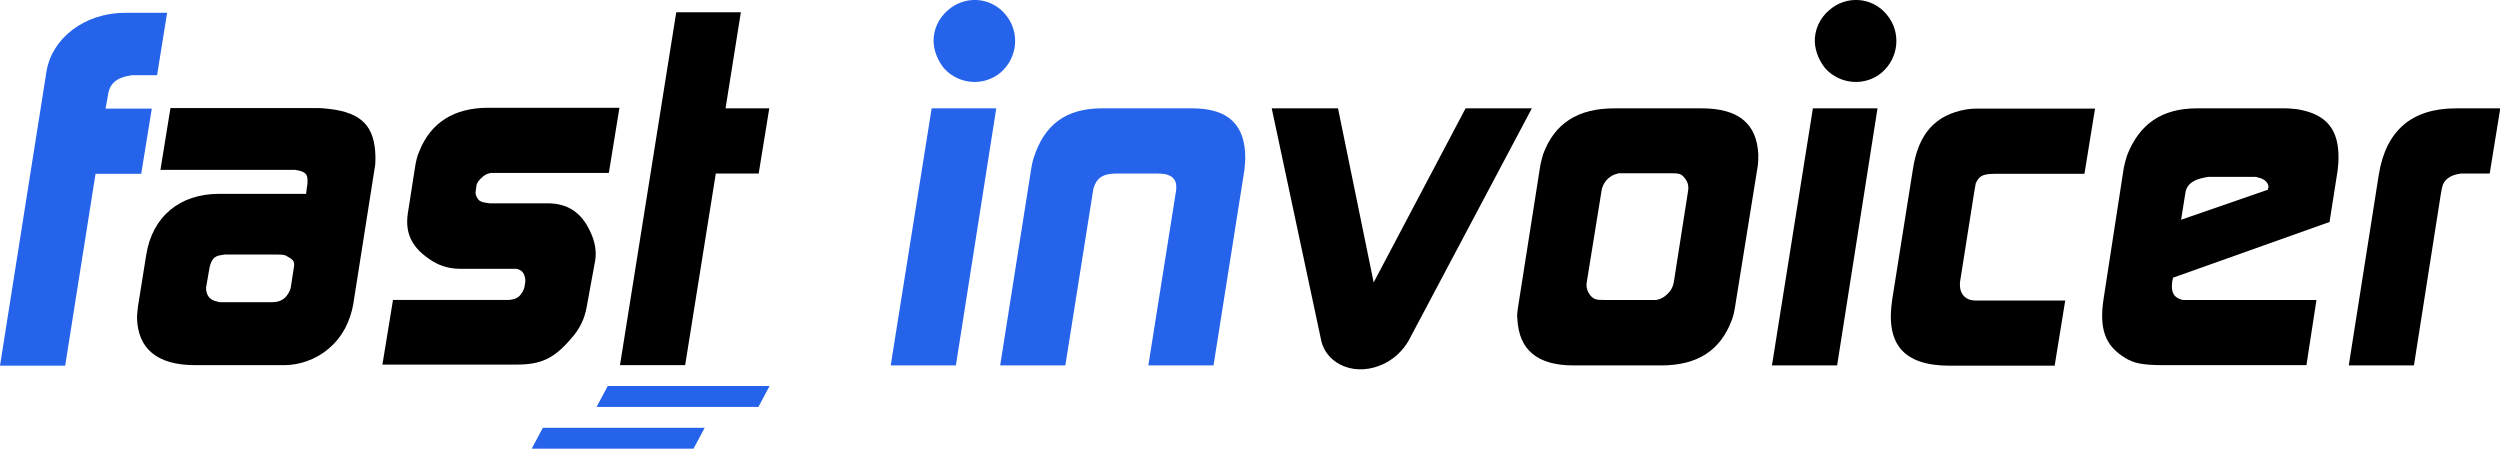
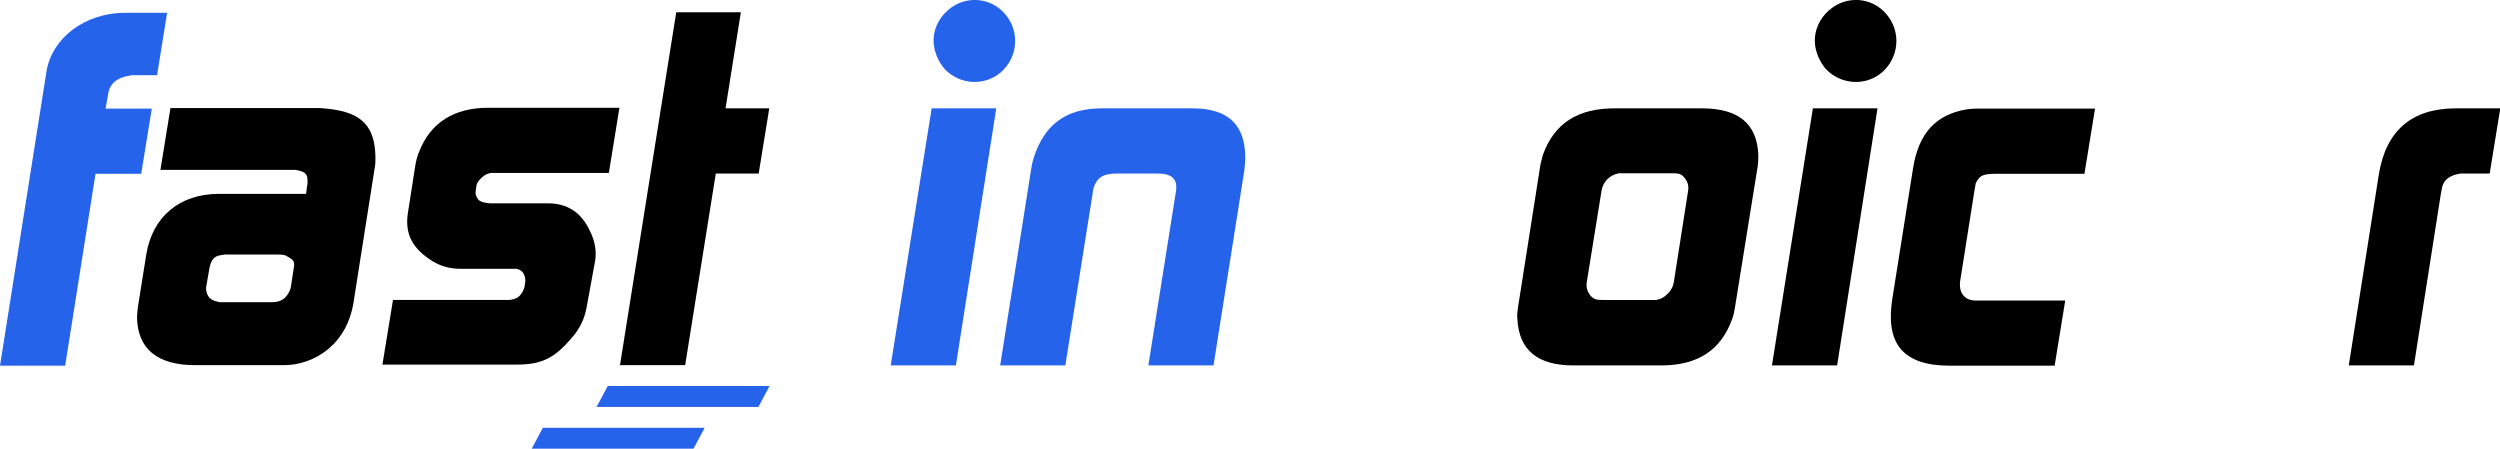
<svg xmlns="http://www.w3.org/2000/svg" version="1.1" id="Layer_1" x="0px" y="0px" viewBox="0 0 897.6 161.1" style="enable-background:new 0 0 897.6 161.1;" xml:space="preserve">
  <style type="text/css">
	.st0{fill:#2563EB;}
</style>
  <g id="XMLID_2_">
    <path id="XMLID_3_" class="st0" d="M16.7,25.6c1.9-11.6,13.3-21,28.4-21H60l-3.6,22.4h-9.1c-0.3,0-0.7,0.2-1,0.2   c-4.4,0.7-7,2.9-7.5,6.8l-0.9,5h16.6l-3.8,23.4H34.3l-10.9,68.9H0L16.7,25.6z" />
    <path id="XMLID_5_" d="M52.5,91.5c2.2-13.8,12.1-21.9,26.1-21.9h31.3l0.3-2.4l0.2-1.2v-1.4c0-2.2-1-3.1-4.4-3.6c-0.3,0-0.7,0-1,0   H57.6l3.6-22.2h53.1c1.4,0,2.7,0.2,3.9,0.3c11.8,1.4,16.4,6.3,16.6,17.3c0,1.4,0,2.7-0.3,4.1l-7.7,48.9c-0.5,2.7-1.4,5.6-2.9,8.5   c-3.2,5.8-7.9,9.7-13.8,11.8c-2.6,0.9-5.3,1.4-8,1.4H70c-13.7,0-20.5-6-20.8-16.9c0-1.4,0.2-2.6,0.3-3.9L52.5,91.5z M74,104   c0.3,2.4,1.5,3.8,4.1,4.3c0.3,0.2,0.9,0.2,1.2,0.2h18.1c2.7,0,4.3-0.7,5.6-2.4c0.7-0.9,1.2-1.9,1.4-2.9l1-6.5   c0.5-2.7,0.3-3.2-2.2-4.6c-0.7-0.5-1.4-0.7-3.2-0.7H82h-1.4l-1.2,0.2c-2.6,0.3-3.8,1.7-4.4,5.8l-1,5.8C74,103.3,74,103.6,74,104z" />
    <path id="XMLID_8_" d="M141.1,107.7h40.7c0.3,0,0.7,0,1,0c2.6-0.3,3.6-1,4.6-2.6c0.5-0.7,0.7-1.4,0.9-2l0.3-1.9c0-0.3,0-0.5,0-0.9   c-0.3-2.4-1.4-3.4-3.2-3.8H183h-17.8c-3.8,0-7-1-9.7-2.6c-7.5-4.6-10.1-9.9-9.1-17.1l2.7-17.3c0.3-1.7,0.7-3.6,1.5-5.3   c4.1-10.3,12.6-15.5,24.6-15.5h47.2l-3.8,23.4h-40h-2.1h-0.3c-0.9,0.2-1.9,0.5-2.7,1.2c-1.7,1.4-2.2,2.4-2.4,3.1l-0.3,2.2   c-0.2,0.7,0,1.7,0.7,2.7c0.5,0.9,1.5,1.4,4.3,1.7c0.5,0,0.9,0,1.2,0h19.6c7,0,12,3.1,15.2,9.9c1.9,3.8,2.4,7.5,1.9,10.6l-3.1,16.9   c-0.7,3.9-2.4,7.7-5.5,11.1c-6.2,7.3-10.9,9.4-19.6,9.4h-48.2L141.1,107.7z" />
    <path id="XMLID_10_" d="M242.8,4.4H266l-5.5,34.5h15.7l-3.8,23.4H257L246,131.1h-23.4L242.8,4.4z" />
    <path id="XMLID_12_" class="st0" d="M334.5,38.9h23.2l-14.5,92.3h-23.4L334.5,38.9z M340.3,3.7c6.2-5.5,15.5-4.8,20.7,1.5   c5.3,6.3,4.4,15.5-1.7,20.8c-6,5.1-15,4.4-20.3-1.4c-2.2-2.7-3.6-6-3.8-9.4C335,10.9,336.9,6.6,340.3,3.7z" />
    <path id="XMLID_15_" class="st0" d="M370.2,60.9c0.2-1.4,0.5-2.9,1-4.4c3.8-11.8,11.6-17.6,24.4-17.6h32.5c13,0,19,6,19,17.8   c0,1.4-0.2,2.9-0.3,4.3l-11.1,70.2h-23.4l9.9-62.4c0.7-4.4-1.2-6.5-6.7-6.5H401c-5,0-7.2,1.5-8.4,5.3c0,0.3-0.2,0.9-0.2,1.2   l-9.9,62.4h-23.4L370.2,60.9z" />
-     <path id="XMLID_17_" d="M480.4,38.9l12.8,62.5l33-62.5H550l-44.3,83.5c-1.9,3.2-4.6,6-8.2,7.9c-10.6,5.5-21.2,0.5-23.1-7.9   l-17.8-83.5H480.4z" />
    <path id="XMLID_19_" d="M553,59.6c0.2-1.4,0.7-2.7,1-4.1c4.1-11.3,12.6-16.6,25.6-16.6H611c13.2,0,19.8,5.5,20.3,16.6   c0,1.4,0,2.7-0.2,4.1l-8.2,50.9c-0.2,1.4-0.5,2.7-1,4.1c-4.1,11.3-12.5,16.6-25.5,16.6H565c-13,0-19.6-5.5-20.2-16.6   c-0.2-1.4,0-2.7,0.2-4.1L553,59.6z M571.1,106.2c1.4,1.4,2,1.5,5,1.5h16.6h2l0.7-0.2c1.2-0.2,2.7-1.2,3.9-2.6   c0.9-1,1.5-2.4,1.7-3.8l5.1-32.6c0.3-1.9-0.2-3.4-1.4-4.8c-1.2-1.4-2-1.5-5-1.5h-16.6h-2l-0.5,0.2c-1.2,0.2-2.7,1-3.9,2.4   c-1,1.2-1.5,2.4-1.7,3.8l-5.3,32.8C569.4,103.3,570,104.8,571.1,106.2z" />
    <path id="XMLID_22_" d="M650.9,38.9h23.2l-14.5,92.3h-23.4L650.9,38.9z M656.7,3.7c6.2-5.5,15.5-4.8,20.7,1.5   c5.3,6.3,4.4,15.5-1.7,20.8c-6,5.1-15,4.4-20.3-1.4c-2.2-2.7-3.6-6-3.8-9.4C651.4,10.9,653.3,6.6,656.7,3.7z" />
    <path id="XMLID_25_" d="M686.8,60.8c2-13.2,8.4-19.6,19.1-21.5c1.2-0.2,2.6-0.3,3.8-0.3h42.5l-3.8,23.4h-31.6c-4.4,0-5.8,0.5-7,2.6   c-0.3,0.5-0.5,0.9-0.5,1.2l-0.5,2.9l-5.1,32.3c0,0.5,0,1,0,1.4c0.2,3.2,2.4,5.1,5.5,5.1h32.3l-3.8,23.4h-37.6   c-16.7,0-23.2-7.7-20.7-23.9L686.8,60.8z" />
-     <path id="XMLID_27_" d="M762.5,60.4c0.3-1.5,0.7-3.1,1.2-4.6c4.4-11.3,12.5-16.9,25.1-16.9h31.8c1.4,0,2.7,0.2,4.1,0.3   c10.6,1.7,15.2,7.3,14.9,18.1c0,1.4-0.2,2.6-0.3,3.9l-2.9,18.5l-56.2,20l-0.3,1.5c-0.5,3.9,0.7,5.8,3.8,6.5h2.9h45.1l-3.6,23.4   h-51.4c-7.5,0-10.6-0.7-13.7-2.6c-7.2-4.4-9.4-10.4-7.7-21.4L762.5,60.4z M814.3,68.1v-0.5l0.2-0.3c0-1.7-1.4-3.1-3.9-3.6   c-0.3-0.2-0.9-0.2-1.2-0.2h-16.4c-0.5,0-1.2,0.2-2.6,0.5c-3.6,0.9-5.5,2.7-5.8,5.5l-1.5,9.4L814.3,68.1z" />
    <path id="XMLID_30_" d="M854.1,62.6c2.6-15.9,12-23.7,27.7-23.7h15.9l-3.8,23.4H885c-0.5,0-1,0-1.4,0c-3.9,0.5-6.2,2.2-6.8,5   l-0.5,2.7l-9.6,61.2h-23.4L854.1,62.6z" />
  </g>
  <polygon id="XMLID_33_" class="st0" points="249,161.1 190.9,161.1 194.9,153.6 253,153.6 " />
  <polygon id="XMLID_32_" class="st0" points="272.3,146.1 214.2,146.1 218.2,138.6 276.3,138.6 " />
  <g id="XMLID_46_">
</g>
  <g id="XMLID_47_">
</g>
  <g id="XMLID_48_">
</g>
  <g id="XMLID_49_">
</g>
  <g id="XMLID_50_">
</g>
</svg>